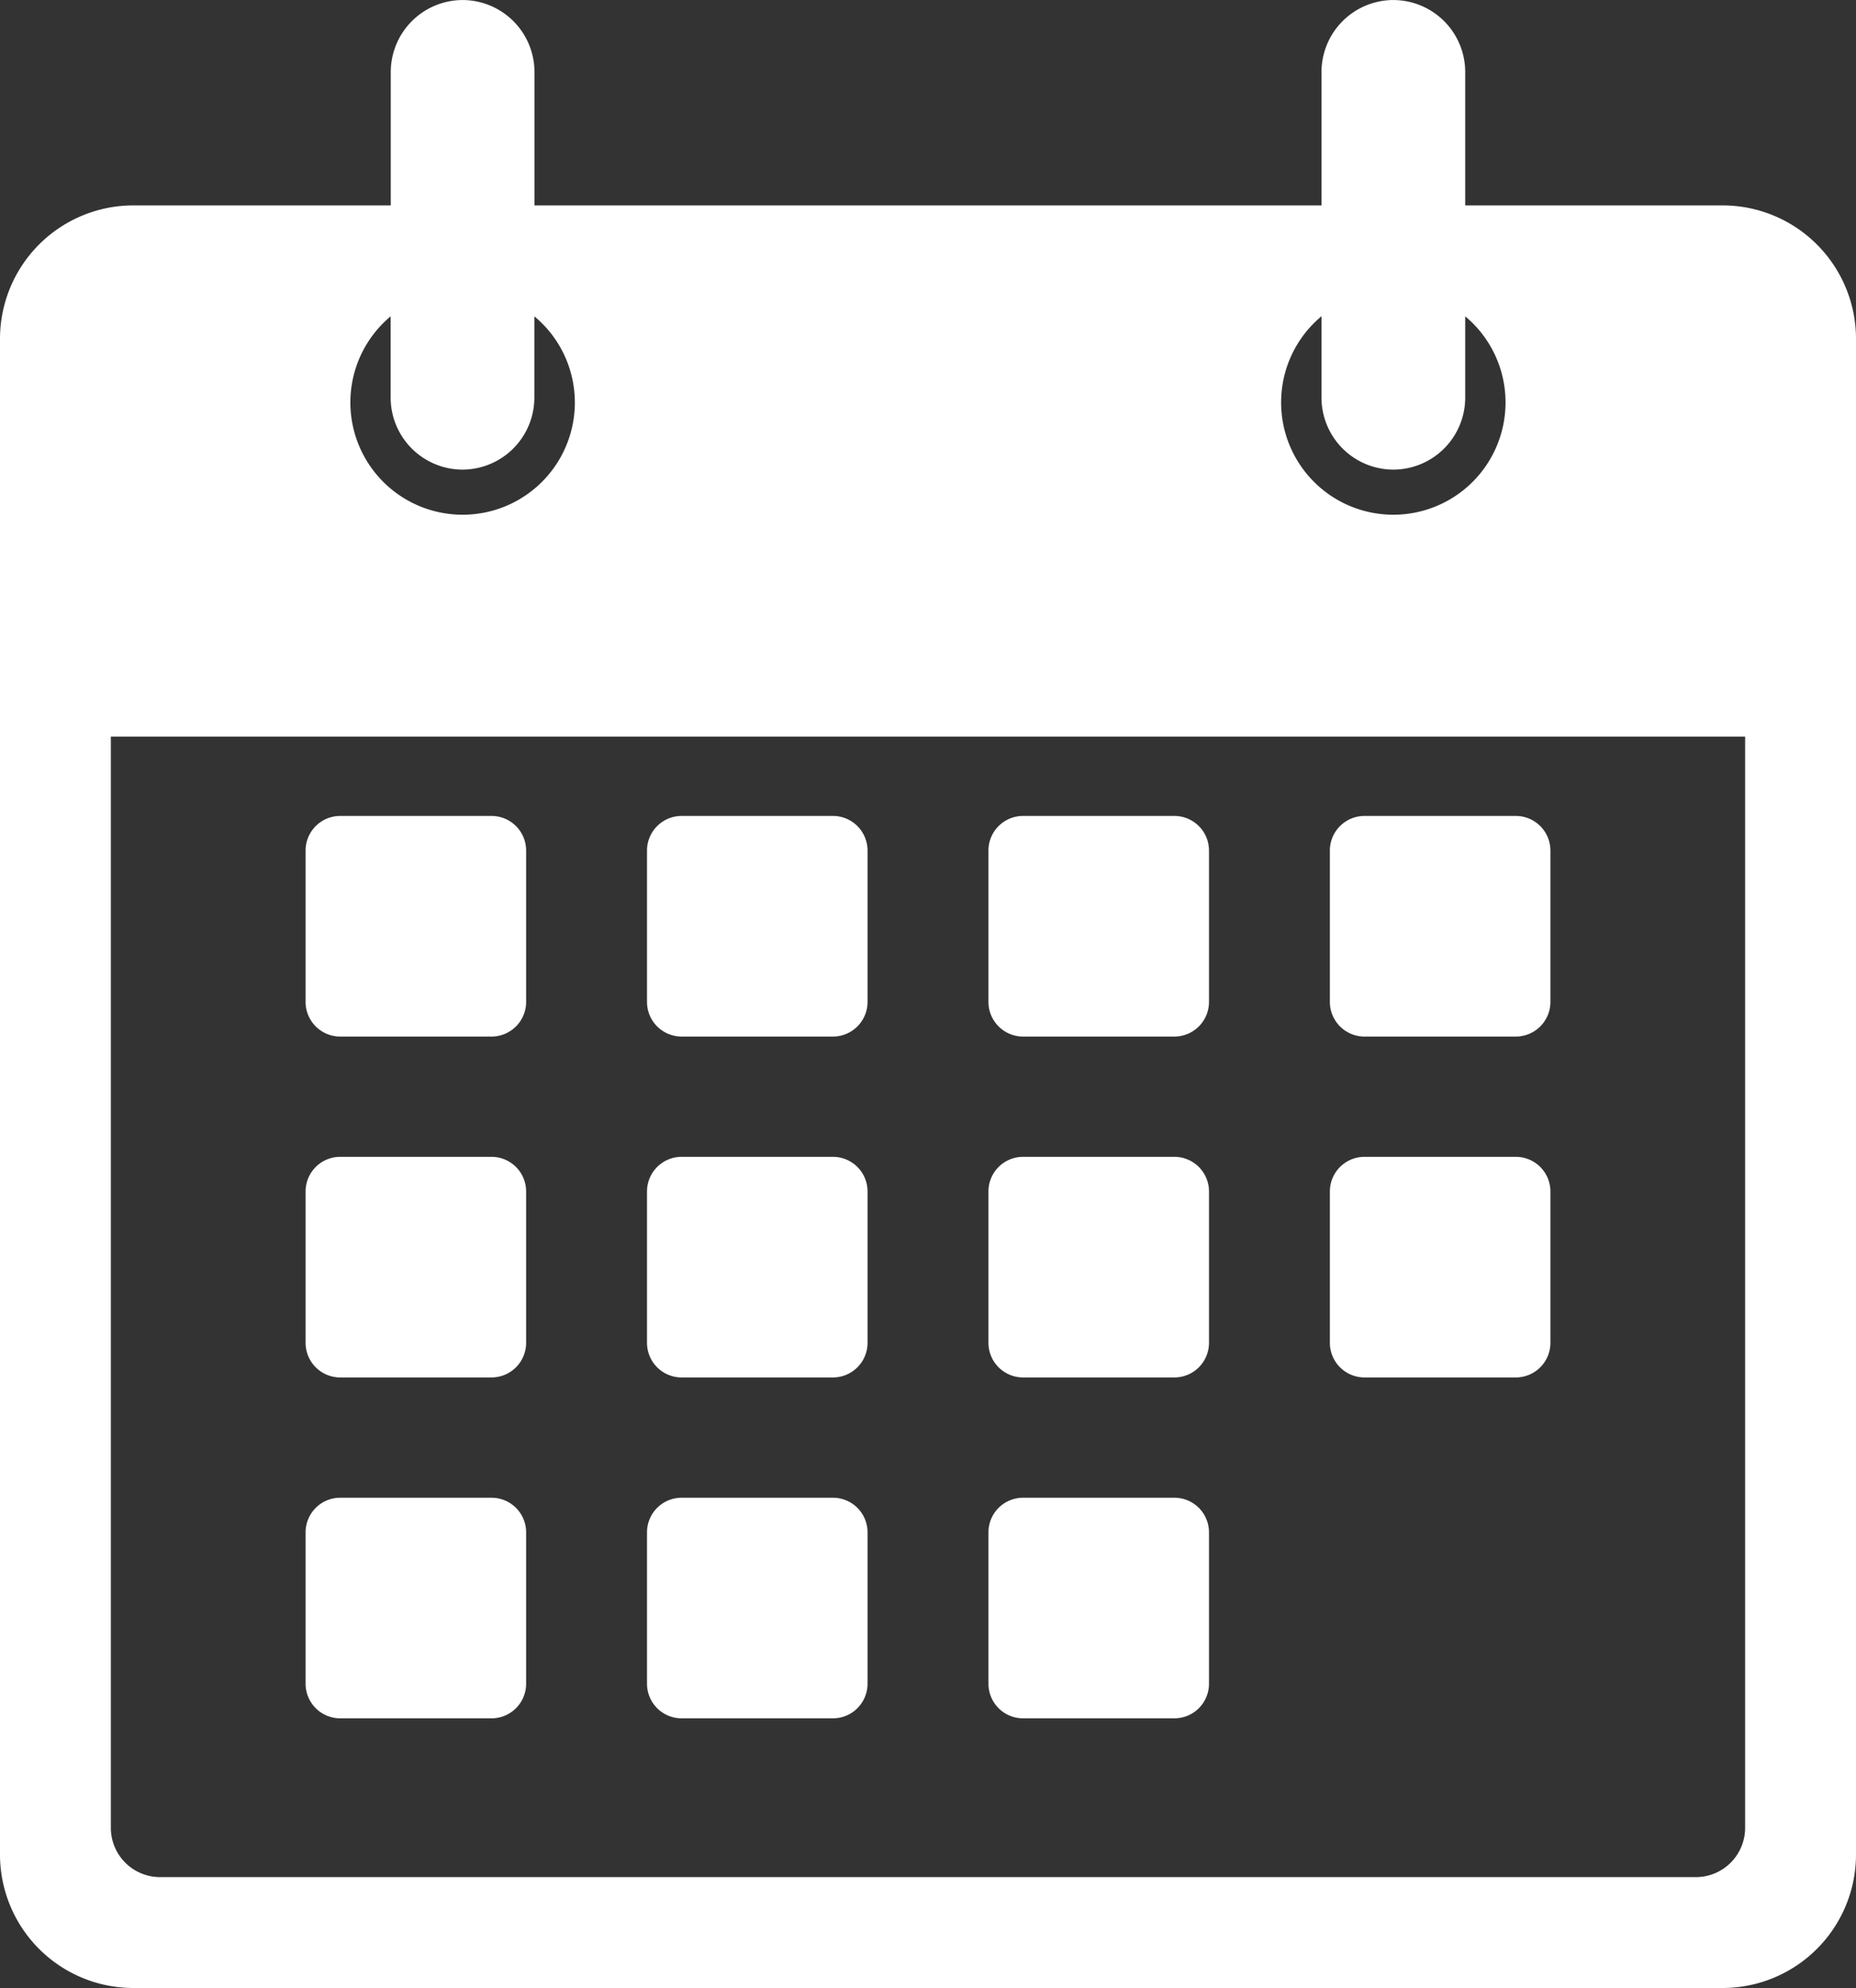
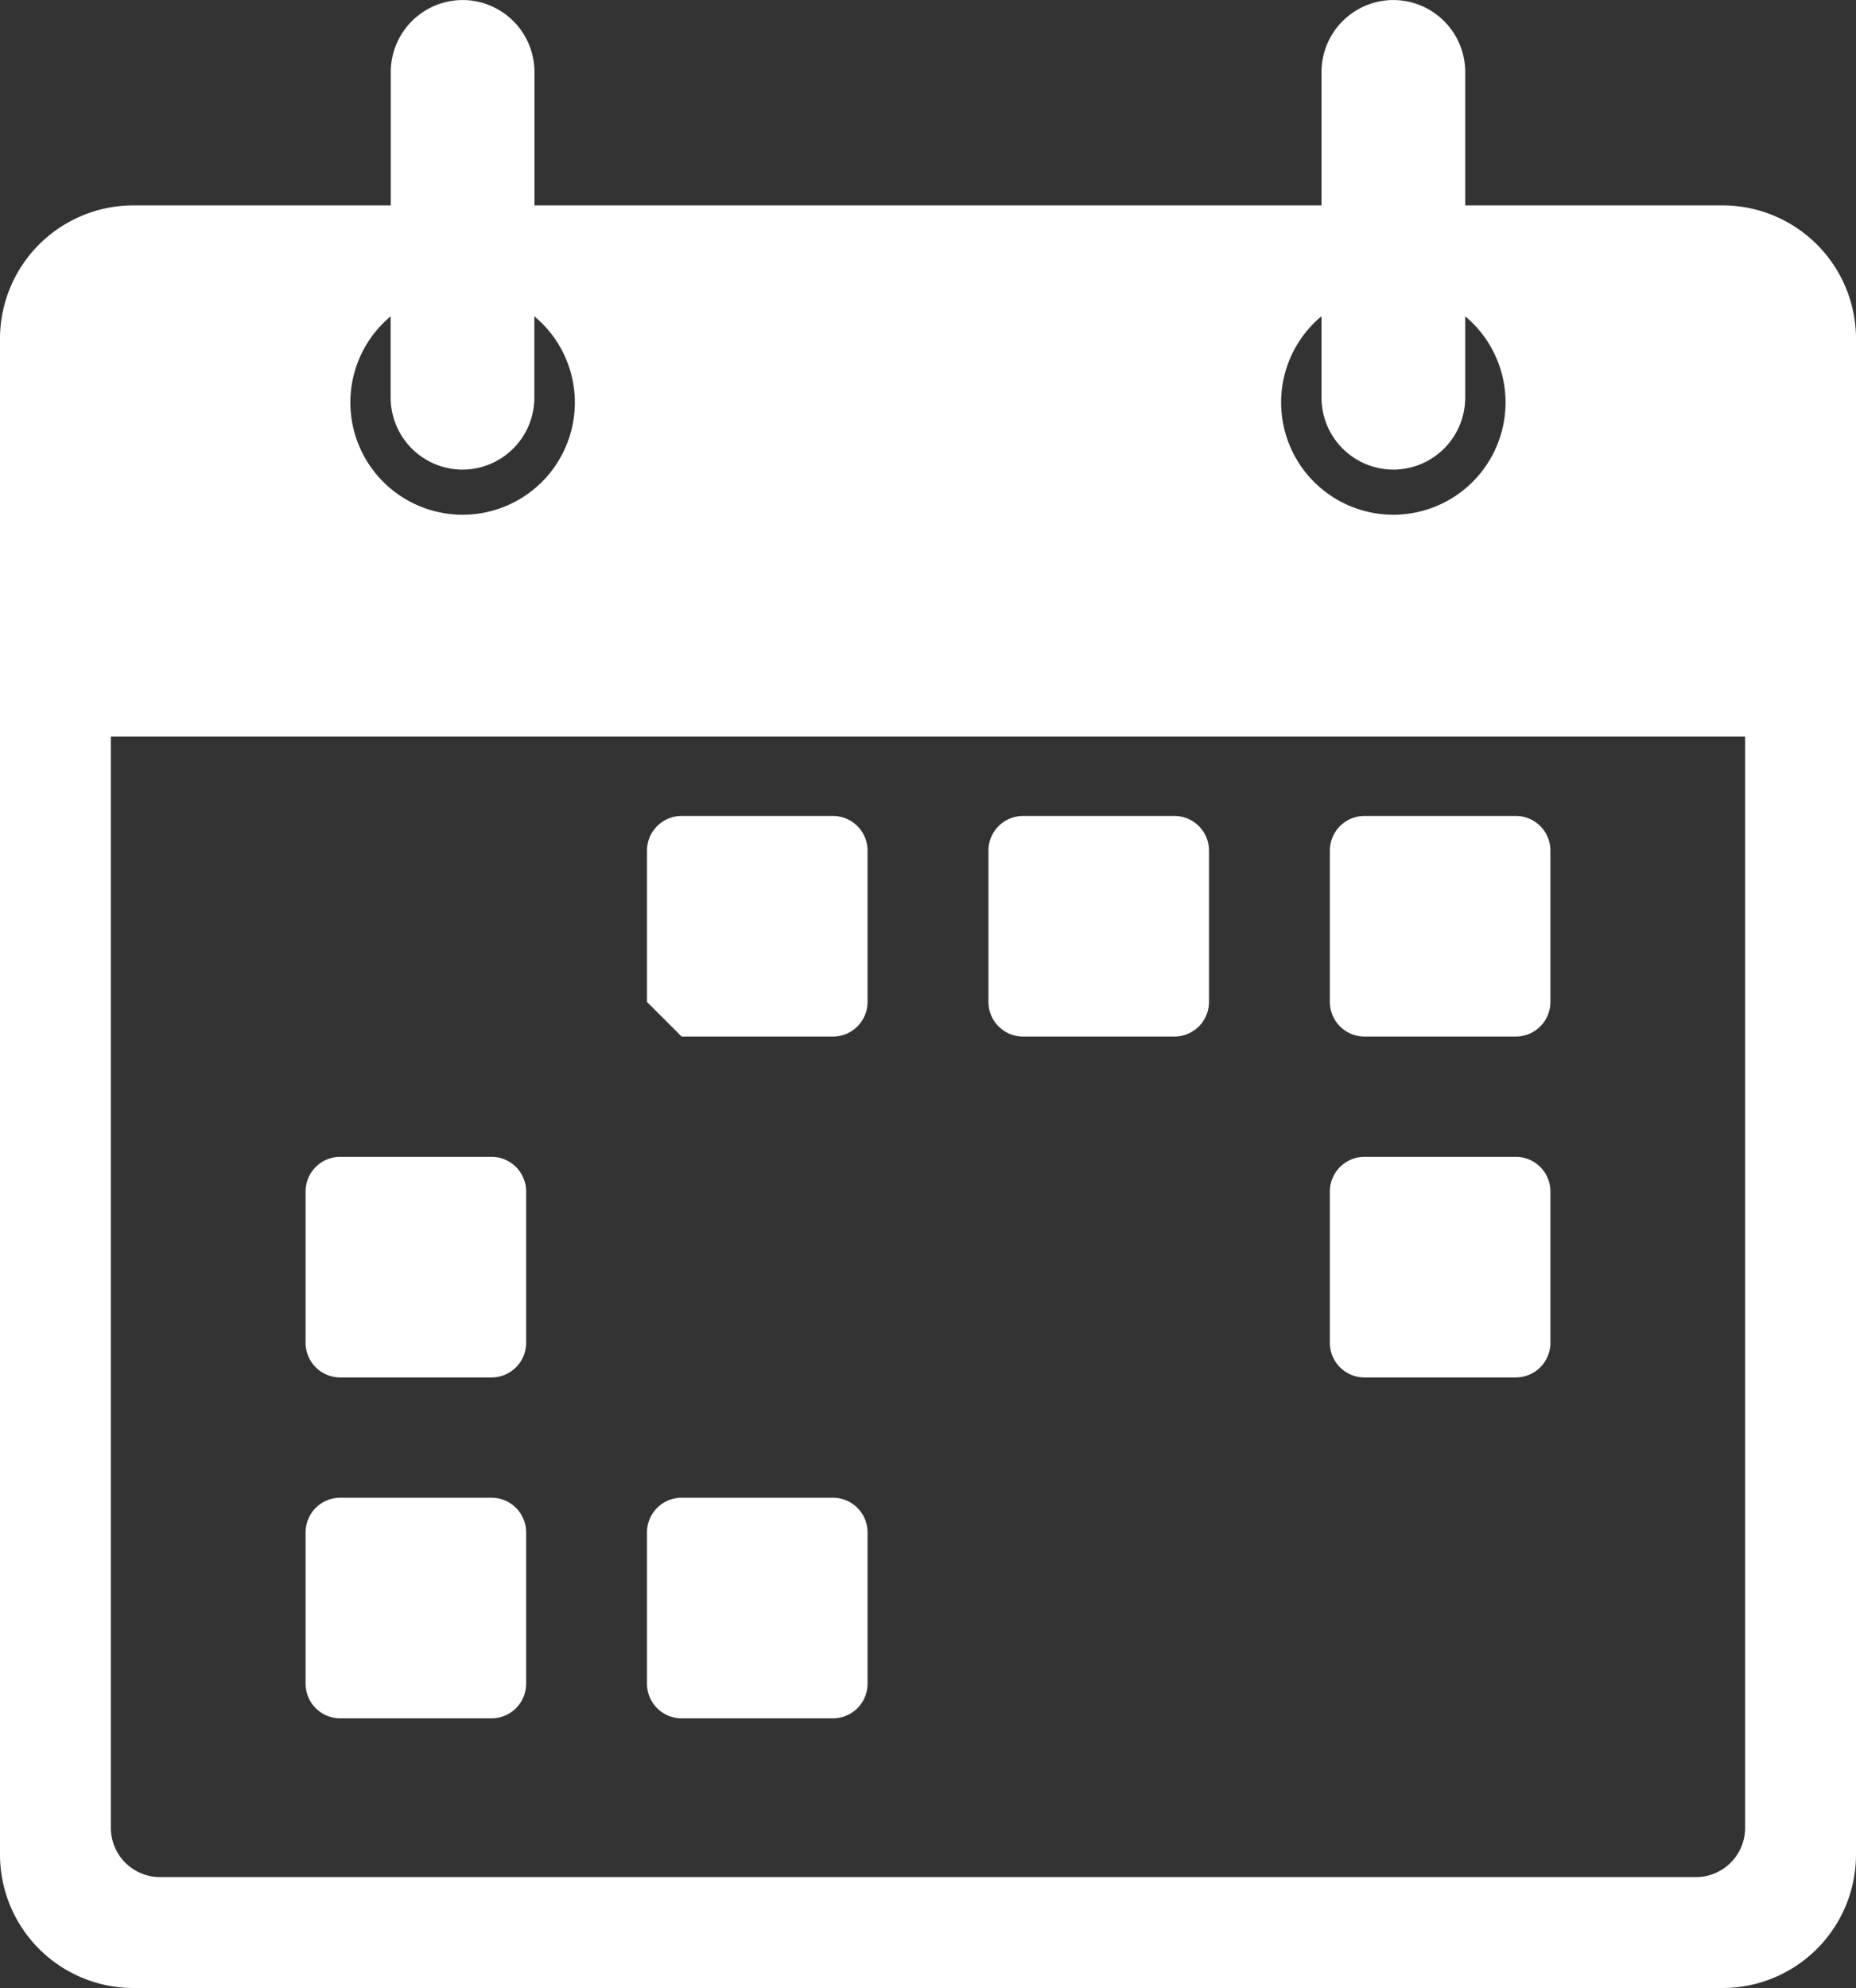
<svg xmlns="http://www.w3.org/2000/svg" width="65" height="69.602" viewBox="0 0 65 69.602">
  <rect x="0" y="0" width="65" height="69.602" fill="#333333" stroke="none" />
  <defs>
    <clipPath id="clip-path">
      <path id="Path_150" data-name="Path 150" d="M0,0H65V-69.6H0Z" fill="none" />
    </clipPath>
  </defs>
  <g id="kalender" transform="translate(0 69.602)">
    <g id="Group_168" data-name="Group 168" clip-path="url(#clip-path)">
      <g id="Group_156" data-name="Group 156" transform="translate(11.915 -33.311)">
-         <path id="Path_138" data-name="Path 138" d="M0,0H5.3A1.213,1.213,0,0,0,6.511-1.213v-5.3A1.213,1.213,0,0,0,5.3-7.724H0A1.213,1.213,0,0,0-1.213-6.511v5.3A1.213,1.213,0,0,0,0,0" fill="#fff" />
-       </g>
+         </g>
      <g id="Group_157" data-name="Group 157" transform="translate(23.872 -33.311)">
-         <path id="Path_139" data-name="Path 139" d="M0,0H5.3A1.213,1.213,0,0,0,6.511-1.213v-5.3A1.213,1.213,0,0,0,5.3-7.724H0A1.213,1.213,0,0,0-1.213-6.511v5.3A1.213,1.213,0,0,0,0,0" fill="#fff" />
+         <path id="Path_139" data-name="Path 139" d="M0,0H5.3A1.213,1.213,0,0,0,6.511-1.213v-5.3A1.213,1.213,0,0,0,5.3-7.724H0A1.213,1.213,0,0,0-1.213-6.511v5.3" fill="#fff" />
      </g>
      <g id="Group_158" data-name="Group 158" transform="translate(35.83 -33.311)">
        <path id="Path_140" data-name="Path 140" d="M0,0H5.3A1.213,1.213,0,0,0,6.511-1.213v-5.3A1.213,1.213,0,0,0,5.3-7.724H0A1.213,1.213,0,0,0-1.213-6.511v5.3A1.213,1.213,0,0,0,0,0" fill="#fff" />
      </g>
      <g id="Group_159" data-name="Group 159" transform="translate(47.787 -33.311)">
        <path id="Path_141" data-name="Path 141" d="M0,0H5.3A1.213,1.213,0,0,0,6.511-1.213v-5.3A1.213,1.213,0,0,0,5.3-7.724H0A1.213,1.213,0,0,0-1.213-6.511v5.3A1.213,1.213,0,0,0,0,0" fill="#fff" />
      </g>
      <g id="Group_160" data-name="Group 160" transform="translate(11.915 -21.376)">
        <path id="Path_142" data-name="Path 142" d="M0,0H5.3A1.213,1.213,0,0,0,6.511-1.213v-5.3A1.213,1.213,0,0,0,5.3-7.724H0A1.213,1.213,0,0,0-1.213-6.511v5.3A1.213,1.213,0,0,0,0,0" fill="#fff" />
      </g>
      <g id="Group_161" data-name="Group 161" transform="translate(23.872 -21.376)">
-         <path id="Path_143" data-name="Path 143" d="M0,0H5.3A1.213,1.213,0,0,0,6.511-1.213v-5.3A1.213,1.213,0,0,0,5.3-7.724H0A1.213,1.213,0,0,0-1.213-6.511v5.3A1.213,1.213,0,0,0,0,0" fill="#fff" />
-       </g>
+         </g>
      <g id="Group_162" data-name="Group 162" transform="translate(35.83 -21.376)">
-         <path id="Path_144" data-name="Path 144" d="M0,0H5.3A1.213,1.213,0,0,0,6.511-1.213v-5.3A1.213,1.213,0,0,0,5.3-7.724H0A1.213,1.213,0,0,0-1.213-6.511v5.3A1.213,1.213,0,0,0,0,0" fill="#fff" />
-       </g>
+         </g>
      <g id="Group_163" data-name="Group 163" transform="translate(47.787 -21.376)">
        <path id="Path_145" data-name="Path 145" d="M0,0H5.3A1.213,1.213,0,0,0,6.511-1.213v-5.3A1.213,1.213,0,0,0,5.3-7.724H0A1.213,1.213,0,0,0-1.213-6.511v5.3A1.213,1.213,0,0,0,0,0" fill="#fff" />
      </g>
      <g id="Group_164" data-name="Group 164" transform="translate(11.915 -9.441)">
        <path id="Path_146" data-name="Path 146" d="M0,0H5.3A1.213,1.213,0,0,0,6.511-1.213v-5.3A1.213,1.213,0,0,0,5.3-7.724H0A1.213,1.213,0,0,0-1.213-6.511v5.3A1.213,1.213,0,0,0,0,0" fill="#fff" />
      </g>
      <g id="Group_165" data-name="Group 165" transform="translate(23.872 -9.441)">
        <path id="Path_147" data-name="Path 147" d="M0,0H5.3A1.213,1.213,0,0,0,6.511-1.213v-5.3A1.213,1.213,0,0,0,5.3-7.724H0A1.213,1.213,0,0,0-1.213-6.511v5.3A1.213,1.213,0,0,0,0,0" fill="#fff" />
      </g>
      <g id="Group_166" data-name="Group 166" transform="translate(35.83 -9.441)">
-         <path id="Path_148" data-name="Path 148" d="M0,0H5.3A1.213,1.213,0,0,0,6.511-1.213v-5.3A1.213,1.213,0,0,0,5.3-7.724H0A1.213,1.213,0,0,0-1.213-6.511v5.3A1.213,1.213,0,0,0,0,0" fill="#fff" />
-       </g>
+         </g>
      <g id="Group_167" data-name="Group 167" transform="translate(60.326 -62.411)">
        <path id="Path_149" data-name="Path 149" d="M0,0H-9.012V-4.674A2.523,2.523,0,0,0-11.528-7.19h0a2.523,2.523,0,0,0-2.517,2.516V0H-41.608V-4.674A2.523,2.523,0,0,0-44.124-7.19a2.524,2.524,0,0,0-2.517,2.516V0h-9.012a4.673,4.673,0,0,0-4.673,4.674V57.738a4.673,4.673,0,0,0,4.673,4.673H0a4.674,4.674,0,0,0,4.674-4.673V4.674A4.674,4.674,0,0,0,0,0M-14.045,3.884V6.735a2.523,2.523,0,0,0,2.517,2.516h0A2.523,2.523,0,0,0-9.012,6.735V3.884A3.921,3.921,0,0,1-7.6,6.9a3.93,3.93,0,0,1-3.93,3.93A3.93,3.93,0,0,1-15.459,6.9a3.921,3.921,0,0,1,1.414-3.019m-32.6,0V6.735a2.524,2.524,0,0,0,2.517,2.516,2.523,2.523,0,0,0,2.516-2.516V3.884A3.921,3.921,0,0,1-40.194,6.9a3.929,3.929,0,0,1-3.93,3.93A3.93,3.93,0,0,1-48.055,6.9a3.921,3.921,0,0,1,1.414-3.019M.791,56.8A1.726,1.726,0,0,1-.935,58.529H-54.718A1.726,1.726,0,0,1-56.444,56.8V18.6H.791Z" fill="#fff" />
      </g>
    </g>
  </g>
</svg>